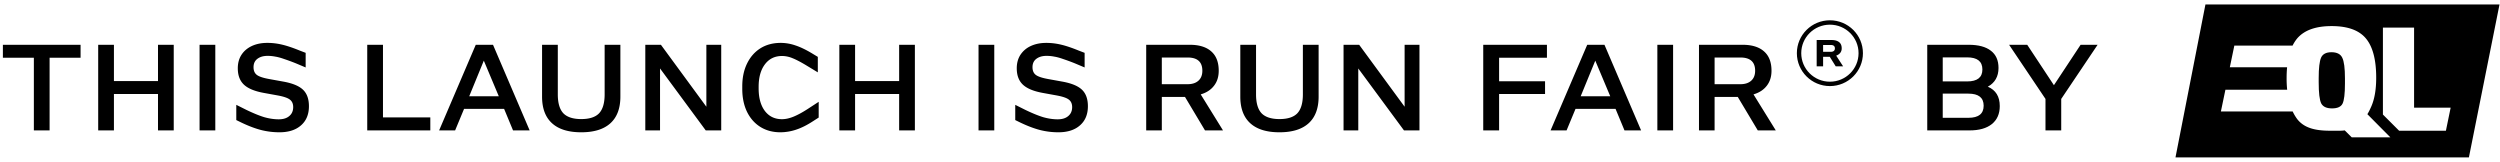
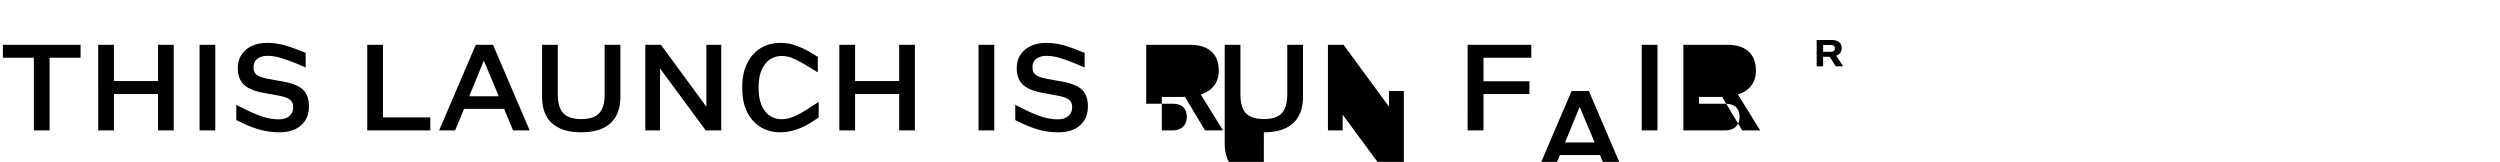
<svg xmlns="http://www.w3.org/2000/svg" width="278" height="18" fill="none">
-   <path fill="#000" d="M3.765 14.5V6.422H.321V4.98H8.96v1.442H5.515V14.5h-1.75Zm7.154 0V4.98h1.75v4.032h4.9V4.98h1.75v9.52h-1.75v-4.046h-4.9V14.5h-1.75Zm11.273 0V4.98h1.75v9.52h-1.75Zm8.871.21c-.69 0-1.367-.084-2.03-.252-.653-.168-1.372-.439-2.156-.812l-.602-.294v-1.694l1.12.56c.775.373 1.438.644 1.988.812.56.159 1.097.238 1.61.238.504 0 .896-.121 1.176-.364.29-.243.434-.574.434-.994 0-.373-.126-.653-.378-.84-.242-.187-.7-.34-1.372-.462l-1.54-.28c-1.017-.187-1.75-.495-2.198-.924-.448-.43-.672-1.031-.672-1.806 0-.579.136-1.078.406-1.498.27-.42.654-.747 1.148-.98.495-.233 1.074-.35 1.736-.35.542 0 1.088.065 1.638.196.55.13 1.204.35 1.96.658l.658.252V7.5l-1.064-.448a21.835 21.835 0 0 0-1.33-.49c-.364-.13-.69-.22-.98-.266a4.487 4.487 0 0 0-.854-.084c-.476 0-.858.112-1.148.336-.28.215-.42.523-.42.924 0 .383.122.667.364.854.243.187.7.34 1.372.462l1.624.294c1.008.187 1.727.49 2.156.91.43.42.644 1.027.644 1.82 0 .905-.294 1.615-.882 2.128-.578.513-1.381.77-2.408.77Zm9.774-.21V4.98h1.75v8.078h5.264V14.5h-7.014Zm7.994 0 4.074-9.52h1.918l4.074 9.52H57.05l-.994-2.394h-4.452L50.61 14.5h-1.778Zm3.346-3.794h3.29l-1.666-3.962-1.624 3.962Zm12.455 4.004c-1.428 0-2.511-.336-3.248-1.008-.738-.672-1.106-1.657-1.106-2.954V4.98h1.75v5.516c0 .961.205 1.661.616 2.1.42.43 1.082.644 1.988.644.914 0 1.577-.215 1.988-.644.41-.439.616-1.139.616-2.1V4.98h1.75v5.768c0 1.297-.37 2.282-1.106 2.954-.738.672-1.82 1.008-3.248 1.008Zm13.917-9.73H80.2v9.52h-1.722l-5.082-6.888V14.5h-1.638V4.98h1.736l5.054 6.888V4.98Zm8.234 9.73c-.85 0-1.596-.2-2.24-.602-.635-.401-1.13-.966-1.484-1.694-.346-.728-.518-1.573-.518-2.534V9.6c0-.961.177-1.806.532-2.534.355-.728.85-1.293 1.484-1.694.644-.401 1.395-.602 2.254-.602.55 0 1.096.093 1.638.28.541.177 1.148.467 1.82.868l.672.406v1.722l-1.316-.798c-.607-.364-1.11-.625-1.512-.784a3.048 3.048 0 0 0-1.148-.238c-.803 0-1.438.308-1.904.924-.467.616-.7 1.451-.7 2.506v.168c0 1.055.228 1.89.686 2.506.466.616 1.101.924 1.904.924.401 0 .83-.093 1.288-.28.457-.187.975-.467 1.554-.84l1.246-.812v1.75l-.588.378c-.681.448-1.32.77-1.918.966a5.596 5.596 0 0 1-1.75.294Zm6.552-.21V4.98h1.75v4.032h4.9V4.98h1.75v9.52h-1.75v-4.046h-4.9V14.5h-1.75Zm15.478 0V4.98h1.75v9.52h-1.75Zm8.871.21c-.69 0-1.367-.084-2.03-.252-.653-.168-1.372-.439-2.156-.812l-.602-.294v-1.694l1.12.56c.775.373 1.438.644 1.988.812.56.159 1.097.238 1.61.238.504 0 .896-.121 1.176-.364.29-.243.434-.574.434-.994 0-.373-.126-.653-.378-.84-.242-.187-.7-.34-1.372-.462l-1.54-.28c-1.017-.187-1.75-.495-2.198-.924-.448-.43-.672-1.031-.672-1.806 0-.579.136-1.078.406-1.498a2.7 2.7 0 0 1 1.148-.98c.495-.233 1.074-.35 1.736-.35.542 0 1.088.065 1.638.196.551.13 1.204.35 1.96.658l.658.252V7.5l-1.064-.448a21.616 21.616 0 0 0-1.33-.49c-.364-.13-.69-.22-.98-.266a4.485 4.485 0 0 0-.854-.084c-.476 0-.858.112-1.148.336-.28.215-.42.523-.42.924 0 .383.122.667.364.854.243.187.7.34 1.372.462l1.624.294c1.008.187 1.727.49 2.156.91.43.42.644 1.027.644 1.82 0 .905-.294 1.615-.882 2.128-.578.513-1.381.77-2.408.77Zm9.774-.21V4.98h4.844c1.036 0 1.829.243 2.38.728.56.485.84 1.204.84 2.156 0 .672-.177 1.232-.532 1.68-.345.448-.835.765-1.47.952l2.478 4.004h-2.002l-2.226-3.724h-2.576V14.5h-1.736Zm1.736-5.138h2.87c.513 0 .915-.13 1.204-.392.289-.261.434-.63.434-1.106 0-.98-.546-1.47-1.638-1.47h-2.87v2.968Zm13.082 5.348c-1.428 0-2.511-.336-3.248-1.008-.737-.672-1.106-1.657-1.106-2.954V4.98h1.75v5.516c0 .961.205 1.661.616 2.1.42.43 1.083.644 1.988.644.915 0 1.577-.215 1.988-.644.411-.439.616-1.139.616-2.1V4.98h1.75v5.768c0 1.297-.369 2.282-1.106 2.954-.737.672-1.82 1.008-3.248 1.008Zm13.917-9.73h1.652v9.52h-1.722l-5.082-6.888V14.5h-1.638V4.98h1.736l5.054 6.888V4.98Zm8.743 9.52V4.98h7.084v1.442h-5.32V9.04h5.11v1.414h-5.11V14.5h-1.764Zm7.489 0 4.074-9.52h1.918l4.074 9.52h-1.848l-.994-2.394h-4.452l-.994 2.394h-1.778Zm3.346-3.794h3.29l-1.666-3.962-1.624 3.962Zm8.527 3.794V4.98h1.75v9.52h-1.75Zm4.629 0V4.98h4.844c1.036 0 1.829.243 2.38.728.56.485.84 1.204.84 2.156 0 .672-.178 1.232-.532 1.68-.346.448-.836.765-1.47.952l2.478 4.004h-2.002l-2.226-3.724h-2.576V14.5h-1.736Zm1.736-5.138h2.87c.513 0 .914-.13 1.204-.392.289-.261.434-.63.434-1.106 0-.98-.546-1.47-1.638-1.47h-2.87v2.968ZM202.014 7.376V4.45h1.652c.366 0 .646.078.84.233.194.152.291.381.291.688a.779.779 0 0 1-.166.512.957.957 0 0 1-.448.301l.771 1.192h-.822l-.664-1.063h-.739v1.063h-.715Zm.715-1.613h.845c.151 0 .266-.033.346-.1.08-.065.12-.16.12-.283 0-.253-.155-.379-.466-.379h-.845v.762Z" />
-   <ellipse cx="203.485" cy="5.914" stroke="#000" stroke-width=".487" rx="3.43" ry="3.414" />
-   <path fill="#000" d="M214.31 14.5V4.98h4.606c1.082 0 1.904.22 2.464.658.569.43.854 1.069.854 1.918 0 .952-.397 1.647-1.19 2.086.886.373 1.33 1.092 1.33 2.156 0 .859-.294 1.526-.882 2.002-.588.467-1.41.7-2.464.7h-4.718Zm4.438-8.12h-2.716v2.674h2.716c1.129 0 1.694-.443 1.694-1.33 0-.896-.565-1.344-1.694-1.344Zm.14 4.032h-2.856V13.1h2.856c1.129 0 1.694-.448 1.694-1.344 0-.896-.565-1.344-1.694-1.344Zm8.57 4.088V11l-4.046-6.02h2.016l2.968 4.494 2.968-4.494h1.89L229.208 11v3.5h-1.75ZM260.759 8.711c0-1.13-.1-1.898-.3-2.294-.191-.404-.592-.61-1.201-.61-.592 0-.983.206-1.156.61-.173.396-.263 1.156-.263 2.27v.445c0 1.197.09 1.981.282 2.369.2.371.6.553 1.201.553.609 0 1-.182 1.173-.537.173-.354.264-1.097.264-2.22v-.586Z" />
-   <path fill="#000" fill-rule="evenodd" d="M264.97 3.067h3.476v8.904h4.067l-.528 2.566h-5.204l-1.801-1.799V3.067h-.01Zm-5.695-.166c-1.775 0-3.057.463-3.84 1.387a4.138 4.138 0 0 0-.5.784h-6.478l-.501 2.41h6.369c-.036.38-.054.775-.054 1.196a12 12 0 0 0 .063 1.304h-6.869l-.501 2.41h7.98a5.1 5.1 0 0 0 .491.833c.774 1.007 2.002 1.312 3.694 1.312h.482c.51 0 .847.009 1.119-.04l.783.775h4.294l-2.556-2.575c.164-.256.291-.528.437-.858.363-.825.545-1.89.545-3.194 0-2.005-.382-3.466-1.155-4.382-.764-.908-2.029-1.362-3.803-1.362ZM277.945.5h-32.7l-3.33 17h32.627l3.403-17Z" clip-rule="evenodd" />
+   <path fill="#000" d="M3.765 14.5V6.422H.321V4.98H8.96v1.442H5.515V14.5h-1.75Zm7.154 0V4.98h1.75v4.032h4.9V4.98h1.75v9.52h-1.75v-4.046h-4.9V14.5h-1.75Zm11.273 0V4.98h1.75v9.52h-1.75Zm8.871.21c-.69 0-1.367-.084-2.03-.252-.653-.168-1.372-.439-2.156-.812l-.602-.294v-1.694l1.12.56c.775.373 1.438.644 1.988.812.56.159 1.097.238 1.61.238.504 0 .896-.121 1.176-.364.29-.243.434-.574.434-.994 0-.373-.126-.653-.378-.84-.242-.187-.7-.34-1.372-.462l-1.54-.28c-1.017-.187-1.75-.495-2.198-.924-.448-.43-.672-1.031-.672-1.806 0-.579.136-1.078.406-1.498.27-.42.654-.747 1.148-.98.495-.233 1.074-.35 1.736-.35.542 0 1.088.065 1.638.196.55.13 1.204.35 1.96.658l.658.252V7.5l-1.064-.448a21.835 21.835 0 0 0-1.33-.49c-.364-.13-.69-.22-.98-.266a4.487 4.487 0 0 0-.854-.084c-.476 0-.858.112-1.148.336-.28.215-.42.523-.42.924 0 .383.122.667.364.854.243.187.7.34 1.372.462l1.624.294c1.008.187 1.727.49 2.156.91.43.42.644 1.027.644 1.82 0 .905-.294 1.615-.882 2.128-.578.513-1.381.77-2.408.77Zm9.774-.21V4.98h1.75v8.078h5.264V14.5h-7.014Zm7.994 0 4.074-9.52h1.918l4.074 9.52H57.05l-.994-2.394h-4.452L50.61 14.5h-1.778Zm3.346-3.794h3.29l-1.666-3.962-1.624 3.962Zm12.455 4.004c-1.428 0-2.511-.336-3.248-1.008-.738-.672-1.106-1.657-1.106-2.954V4.98h1.75v5.516c0 .961.205 1.661.616 2.1.42.43 1.082.644 1.988.644.914 0 1.577-.215 1.988-.644.41-.439.616-1.139.616-2.1V4.98h1.75v5.768c0 1.297-.37 2.282-1.106 2.954-.738.672-1.82 1.008-3.248 1.008Zm13.917-9.73H80.2v9.52h-1.722l-5.082-6.888V14.5h-1.638V4.98h1.736l5.054 6.888V4.98Zm8.234 9.73c-.85 0-1.596-.2-2.24-.602-.635-.401-1.13-.966-1.484-1.694-.346-.728-.518-1.573-.518-2.534V9.6c0-.961.177-1.806.532-2.534.355-.728.85-1.293 1.484-1.694.644-.401 1.395-.602 2.254-.602.55 0 1.096.093 1.638.28.541.177 1.148.467 1.82.868l.672.406v1.722l-1.316-.798c-.607-.364-1.11-.625-1.512-.784a3.048 3.048 0 0 0-1.148-.238c-.803 0-1.438.308-1.904.924-.467.616-.7 1.451-.7 2.506v.168c0 1.055.228 1.89.686 2.506.466.616 1.101.924 1.904.924.401 0 .83-.093 1.288-.28.457-.187.975-.467 1.554-.84l1.246-.812v1.75l-.588.378c-.681.448-1.32.77-1.918.966a5.596 5.596 0 0 1-1.75.294Zm6.552-.21V4.98h1.75v4.032h4.9V4.98h1.75v9.52h-1.75v-4.046h-4.9V14.5h-1.75Zm15.478 0V4.98h1.75v9.52h-1.75Zm8.871.21c-.69 0-1.367-.084-2.03-.252-.653-.168-1.372-.439-2.156-.812l-.602-.294v-1.694l1.12.56c.775.373 1.438.644 1.988.812.56.159 1.097.238 1.61.238.504 0 .896-.121 1.176-.364.29-.243.434-.574.434-.994 0-.373-.126-.653-.378-.84-.242-.187-.7-.34-1.372-.462l-1.54-.28c-1.017-.187-1.75-.495-2.198-.924-.448-.43-.672-1.031-.672-1.806 0-.579.136-1.078.406-1.498a2.7 2.7 0 0 1 1.148-.98c.495-.233 1.074-.35 1.736-.35.542 0 1.088.065 1.638.196.551.13 1.204.35 1.96.658l.658.252V7.5l-1.064-.448a21.616 21.616 0 0 0-1.33-.49c-.364-.13-.69-.22-.98-.266a4.485 4.485 0 0 0-.854-.084c-.476 0-.858.112-1.148.336-.28.215-.42.523-.42.924 0 .383.122.667.364.854.243.187.7.34 1.372.462l1.624.294c1.008.187 1.727.49 2.156.91.43.42.644 1.027.644 1.82 0 .905-.294 1.615-.882 2.128-.578.513-1.381.77-2.408.77Zm9.774-.21V4.98h4.844c1.036 0 1.829.243 2.38.728.56.485.84 1.204.84 2.156 0 .672-.177 1.232-.532 1.68-.345.448-.835.765-1.47.952l2.478 4.004h-2.002l-2.226-3.724h-2.576V14.5h-1.736Zh2.87c.513 0 .915-.13 1.204-.392.289-.261.434-.63.434-1.106 0-.98-.546-1.47-1.638-1.47h-2.87v2.968Zm13.082 5.348c-1.428 0-2.511-.336-3.248-1.008-.737-.672-1.106-1.657-1.106-2.954V4.98h1.75v5.516c0 .961.205 1.661.616 2.1.42.43 1.083.644 1.988.644.915 0 1.577-.215 1.988-.644.411-.439.616-1.139.616-2.1V4.98h1.75v5.768c0 1.297-.369 2.282-1.106 2.954-.737.672-1.82 1.008-3.248 1.008Zm13.917-9.73h1.652v9.52h-1.722l-5.082-6.888V14.5h-1.638V4.98h1.736l5.054 6.888V4.98Zm8.743 9.52V4.98h7.084v1.442h-5.32V9.04h5.11v1.414h-5.11V14.5h-1.764Zm7.489 0 4.074-9.52h1.918l4.074 9.52h-1.848l-.994-2.394h-4.452l-.994 2.394h-1.778Zm3.346-3.794h3.29l-1.666-3.962-1.624 3.962Zm8.527 3.794V4.98h1.75v9.52h-1.75Zm4.629 0V4.98h4.844c1.036 0 1.829.243 2.38.728.56.485.84 1.204.84 2.156 0 .672-.178 1.232-.532 1.68-.346.448-.836.765-1.47.952l2.478 4.004h-2.002l-2.226-3.724h-2.576V14.5h-1.736Zm1.736-5.138h2.87c.513 0 .914-.13 1.204-.392.289-.261.434-.63.434-1.106 0-.98-.546-1.47-1.638-1.47h-2.87v2.968ZM202.014 7.376V4.45h1.652c.366 0 .646.078.84.233.194.152.291.381.291.688a.779.779 0 0 1-.166.512.957.957 0 0 1-.448.301l.771 1.192h-.822l-.664-1.063h-.739v1.063h-.715Zm.715-1.613h.845c.151 0 .266-.033.346-.1.08-.065.12-.16.12-.283 0-.253-.155-.379-.466-.379h-.845v.762Z" />
</svg>